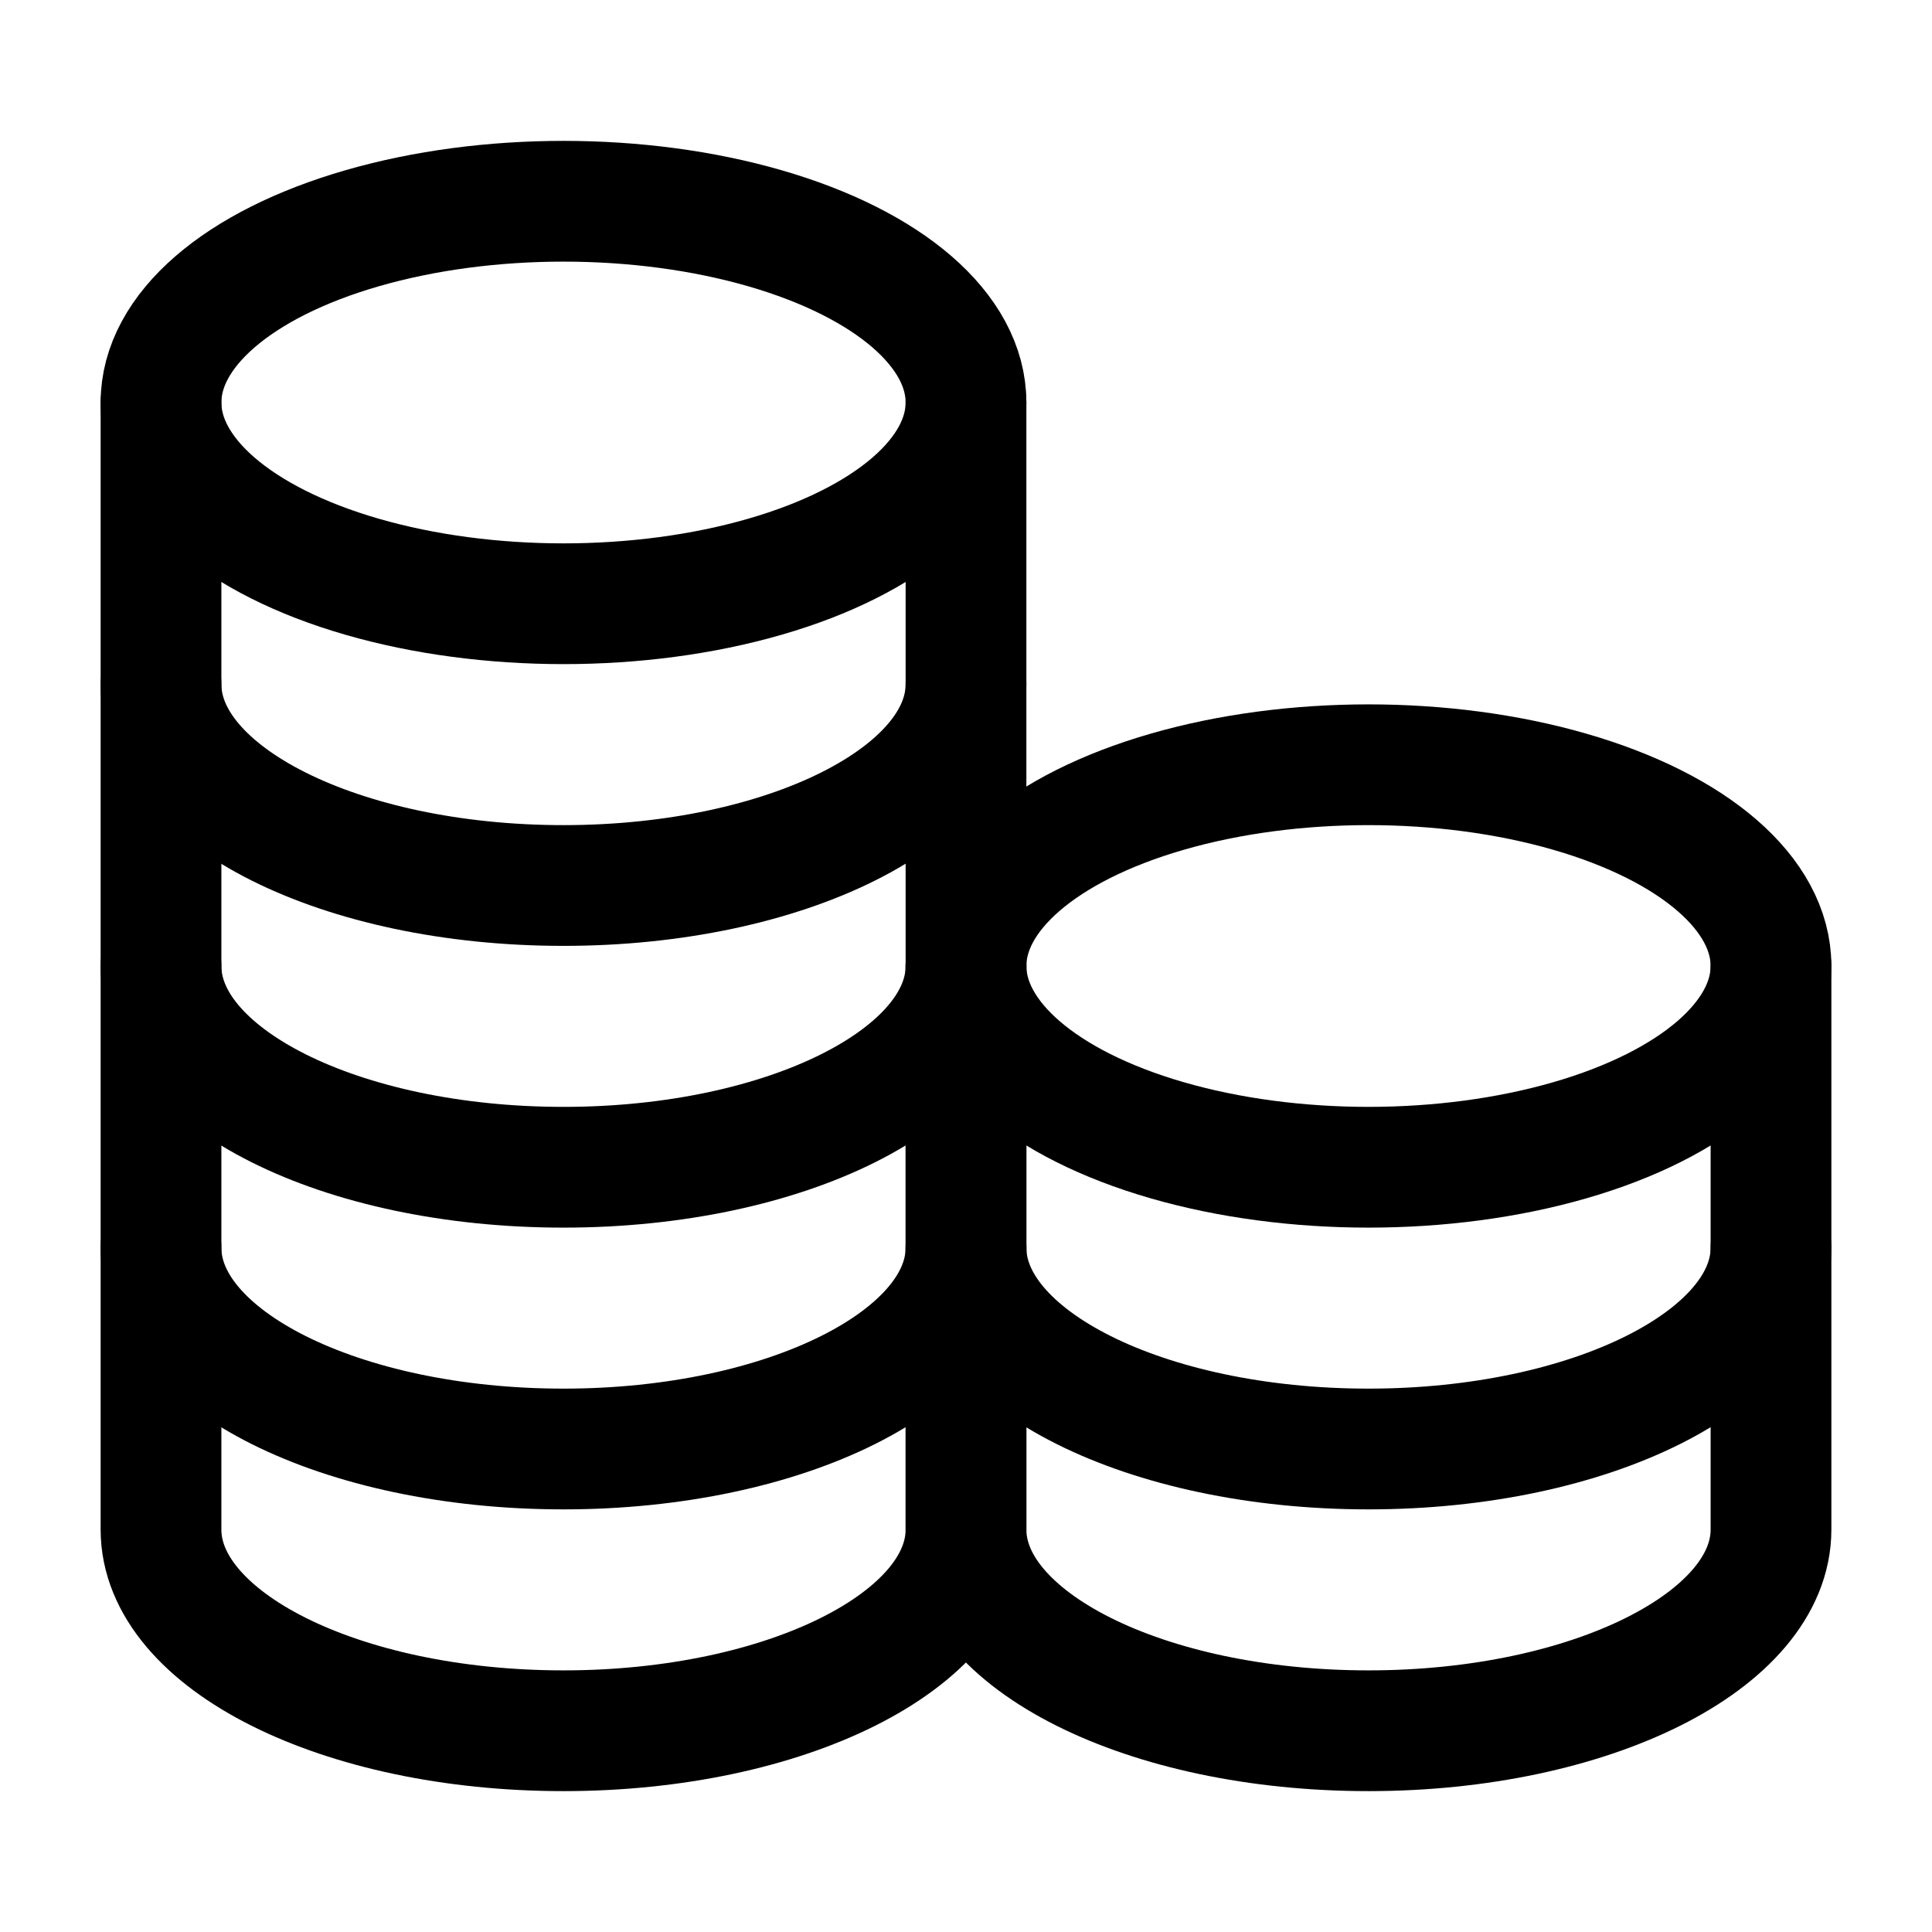
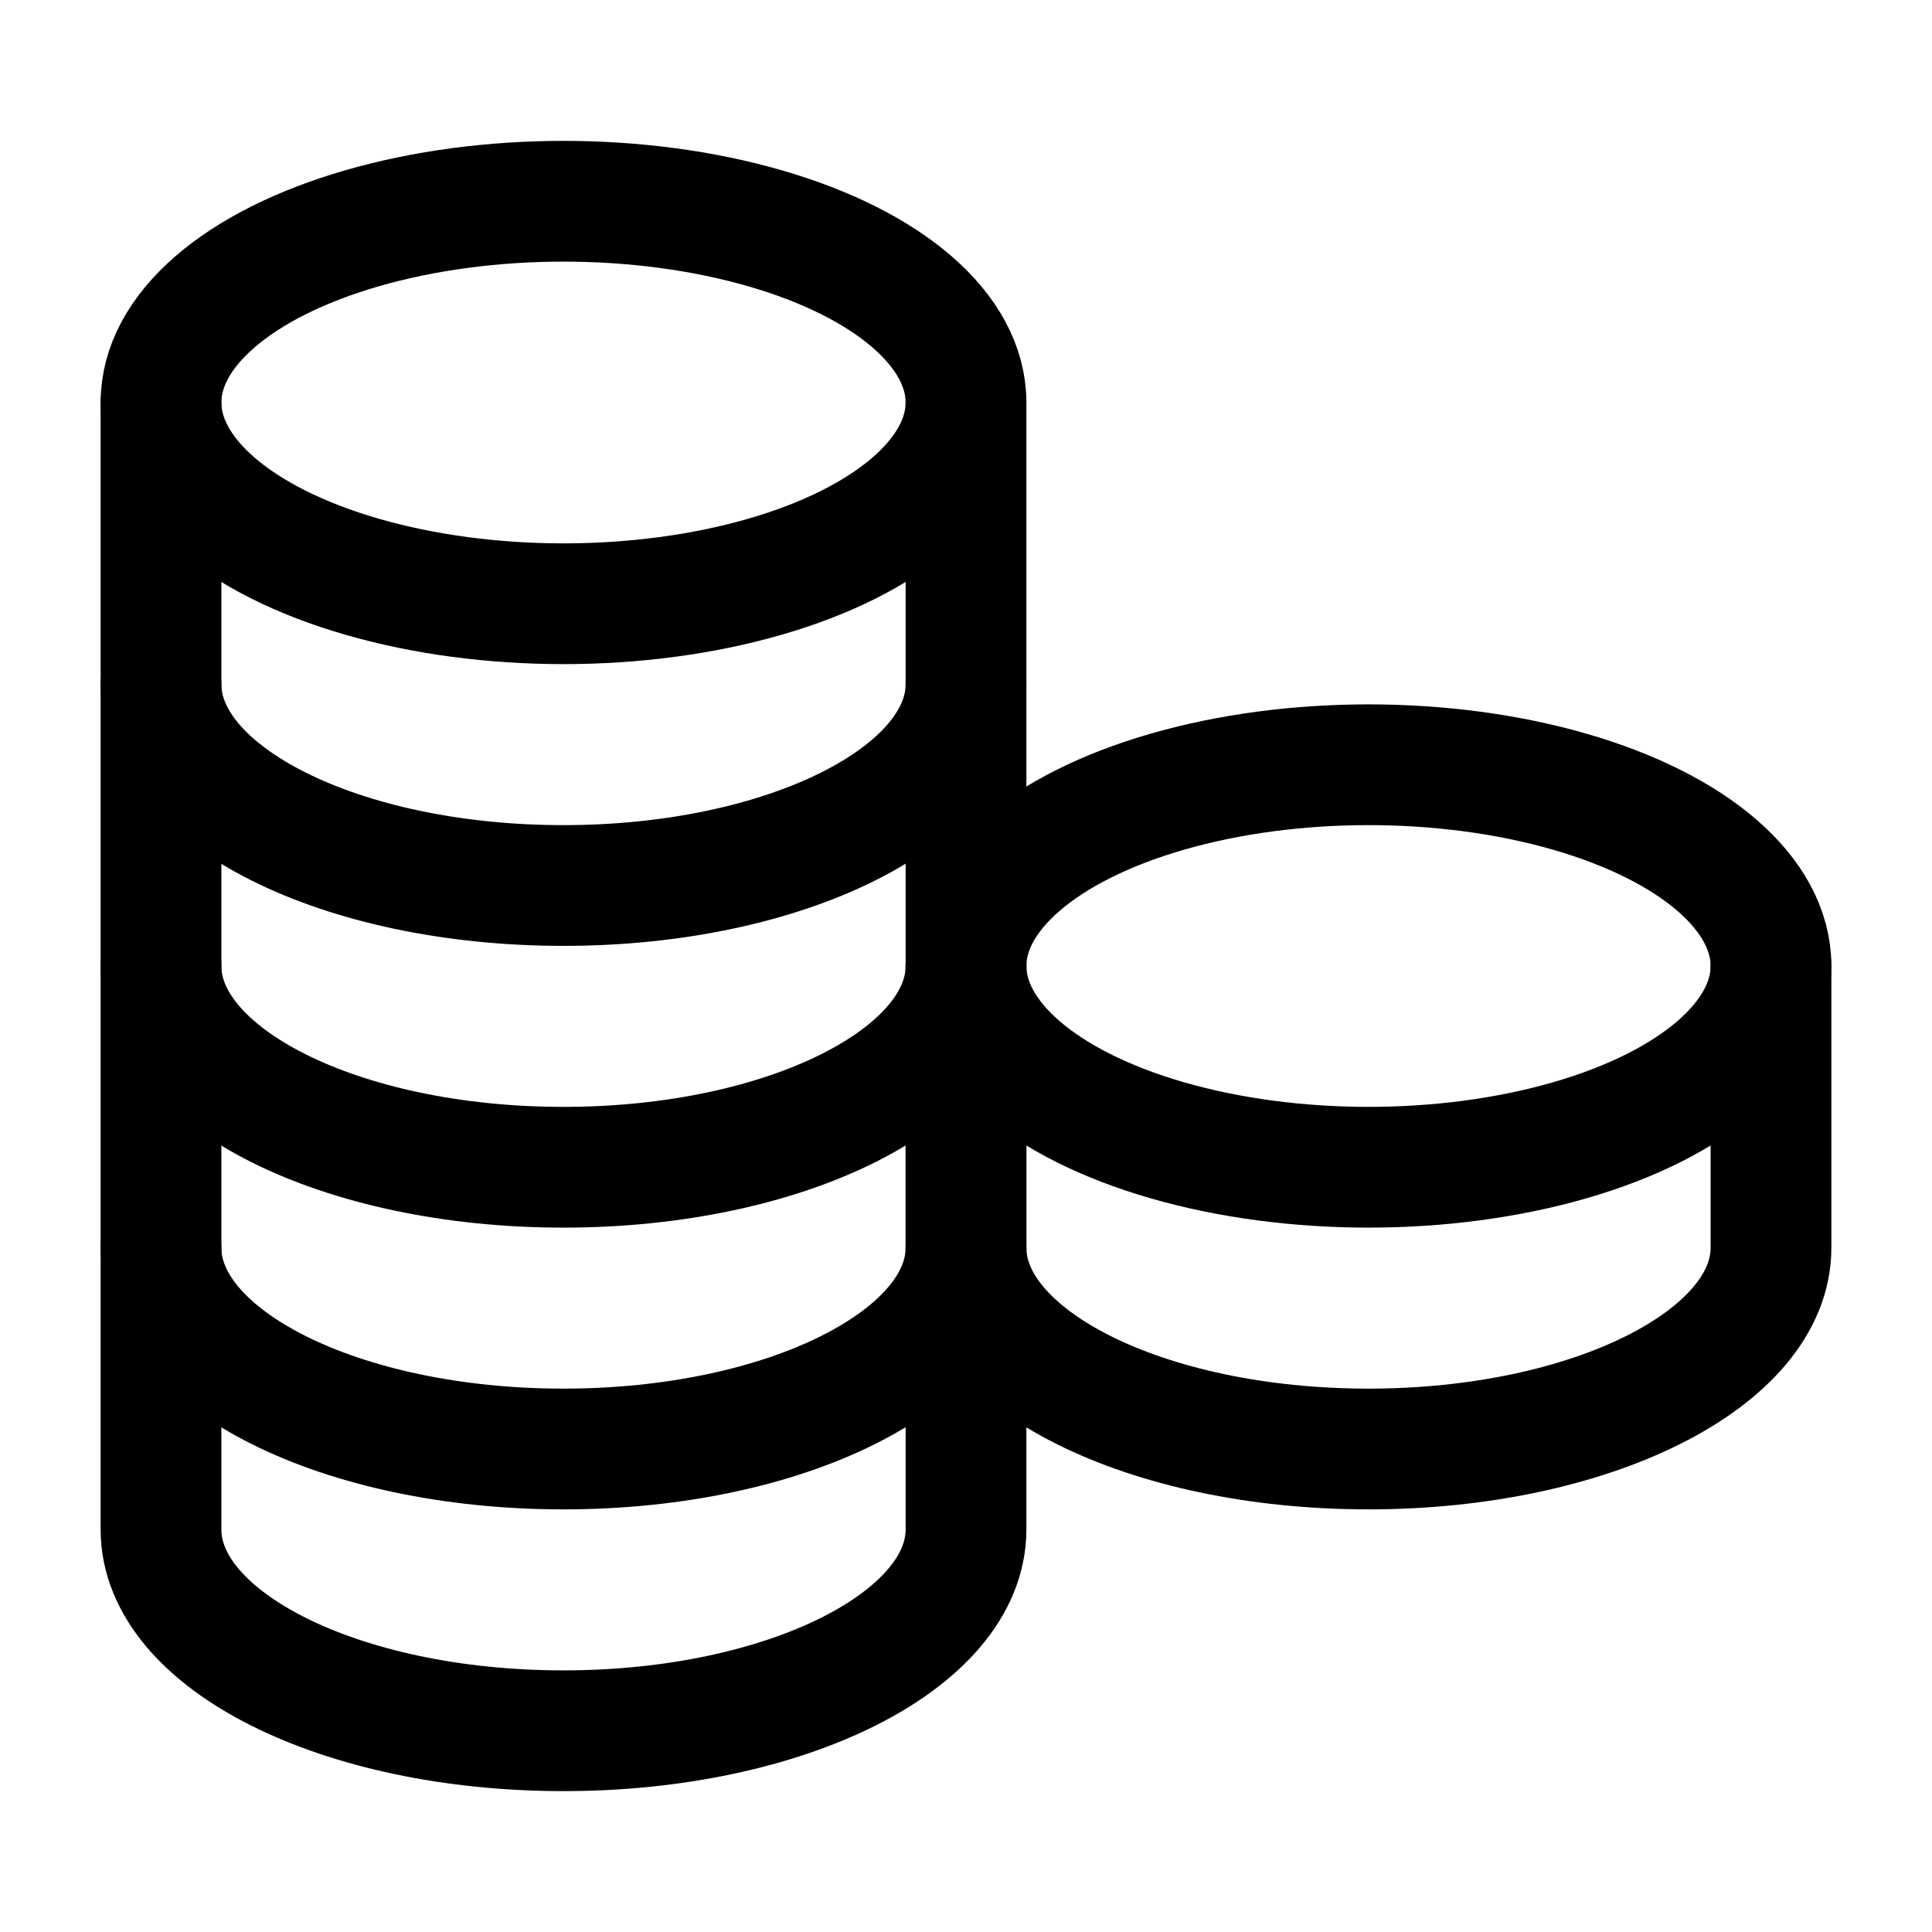
<svg xmlns="http://www.w3.org/2000/svg" width="24" height="24" viewBox="0 0 24 24" fill="none">
  <desc>
			Created with Pixso.
	</desc>
  <defs>
    <clipPath id="clip74_120">
      <rect id="基金" width="24" height="24" fill="white" fill-opacity="0" />
    </clipPath>
  </defs>
  <g clip-path="url(#clip74_120)">
-     <ellipse id="ellipse" cx="7" cy="5" rx="5" ry="2.5" fill="#000000" fill-opacity="0" />
    <ellipse id="ellipse" cx="7" cy="5" rx="5" ry="2.5" stroke="#000000" stroke-opacity="1" stroke-width="1.5" stroke-linejoin="round" />
    <path id="path" d="M1.26 5.01L1.25 5C1.25 4.57 1.57 4.25 2 4.25C2.42 4.25 2.75 4.57 2.75 5L2.73 5.01L1.26 5.01ZM11.27 5.01L11.25 5C11.25 4.57 11.58 4.25 12 4.25C12.42 4.25 12.75 4.57 12.75 5L12.73 5.01L11.27 5.01Z" fill="#000000" fill-opacity="0" fill-rule="nonzero" />
    <path id="path" d="M2 5C2 5 2 7.11 2 8.5C2 9.88 4.23 11 7 11C9.76 11 12 9.88 12 8.5C12 7.68 12 5 12 5" stroke="#000000" stroke-opacity="1" stroke-width="1.5" stroke-linejoin="round" stroke-linecap="round" />
    <path id="path" d="M1.26 8.51L1.25 8.5C1.25 8.07 1.57 7.75 2 7.75C2.42 7.75 2.75 8.07 2.75 8.5L2.73 8.51L1.26 8.51ZM11.27 8.51L11.25 8.5C11.25 8.07 11.58 7.75 12 7.75C12.42 7.75 12.75 8.07 12.75 8.5L12.73 8.51L11.27 8.51Z" fill="#000000" fill-opacity="0" fill-rule="nonzero" />
    <path id="path" d="M2 8.5C2 8.5 2 10.61 2 12C2 13.38 4.23 14.5 7 14.5C9.76 14.5 12 13.38 12 12C12 11.18 12 8.5 12 8.5" stroke="#000000" stroke-opacity="1" stroke-width="1.5" stroke-linejoin="round" stroke-linecap="round" />
-     <path id="path" d="M1.26 12.02L1.25 12C1.25 11.58 1.57 11.25 2 11.25C2.42 11.25 2.75 11.58 2.75 12L2.73 12.02L1.26 12.02ZM11.27 12.02L11.25 12C11.25 11.58 11.58 11.25 12 11.25C12.42 11.25 12.75 11.58 12.75 12L12.73 12.02L11.27 12.02Z" fill="#000000" fill-opacity="0" fill-rule="nonzero" />
    <path id="path" d="M2 12C2 12 2 14.11 2 15.5C2 16.88 4.23 18 7 18C9.76 18 12 16.88 12 15.5C12 14.68 12 12 12 12" stroke="#000000" stroke-opacity="1" stroke-width="1.5" stroke-linejoin="round" stroke-linecap="round" />
-     <path id="path" d="M1.26 15.52L1.25 15.5C1.25 15.08 1.57 14.75 2 14.75C2.42 14.75 2.75 15.08 2.75 15.5L2.73 15.52L1.26 15.52ZM11.27 15.52L11.25 15.5C11.25 15.08 11.58 14.75 12 14.75C12.42 14.75 12.75 15.08 12.75 15.5L12.73 15.52L11.27 15.52Z" fill="#000000" fill-opacity="0" fill-rule="nonzero" />
    <path id="path" d="M2 15.5C2 15.5 2 17.61 2 19C2 20.38 4.23 21.5 7 21.5C9.76 21.5 12 20.38 12 19C12 18.18 12 15.5 12 15.5" stroke="#000000" stroke-opacity="1" stroke-width="1.5" stroke-linejoin="round" stroke-linecap="round" />
    <ellipse id="ellipse" cx="17" cy="12" rx="5" ry="2.5" fill="#000000" fill-opacity="0" />
    <ellipse id="ellipse" cx="17" cy="12" rx="5" ry="2.5" stroke="#000000" stroke-opacity="1" stroke-width="1.5" stroke-linejoin="round" />
    <path id="path" d="M11.27 12.02L11.25 12C11.25 11.58 11.58 11.25 12 11.25C12.42 11.25 12.75 11.58 12.75 12L12.73 12.02L11.27 12.02ZM21.27 12.02L21.25 12C21.25 11.58 21.58 11.25 22 11.25C22.42 11.25 22.75 11.58 22.75 12L22.73 12.02L21.27 12.02Z" fill="#000000" fill-opacity="0" fill-rule="nonzero" />
    <path id="path" d="M12 12C12 12 12 14.11 12 15.5C12 16.88 14.23 18 17 18C19.76 18 22 16.88 22 15.5C22 14.68 22 12 22 12" stroke="#000000" stroke-opacity="1" stroke-width="1.5" stroke-linejoin="round" stroke-linecap="round" />
    <path id="path" d="M11.27 15.52L11.25 15.5C11.25 15.08 11.58 14.75 12 14.75C12.42 14.75 12.75 15.08 12.75 15.5L12.73 15.52L11.27 15.52ZM21.27 15.52L21.25 15.5C21.25 15.08 21.58 14.75 22 14.75C22.42 14.75 22.75 15.08 22.75 15.5L22.73 15.52L21.27 15.52Z" fill="#000000" fill-opacity="0" fill-rule="nonzero" />
-     <path id="path" d="M12 15.5C12 15.5 12 17.61 12 19C12 20.38 14.23 21.5 17 21.5C19.76 21.5 22 20.38 22 19C22 18.18 22 15.5 22 15.5" stroke="#000000" stroke-opacity="1" stroke-width="1.5" stroke-linejoin="round" stroke-linecap="round" />
  </g>
</svg>